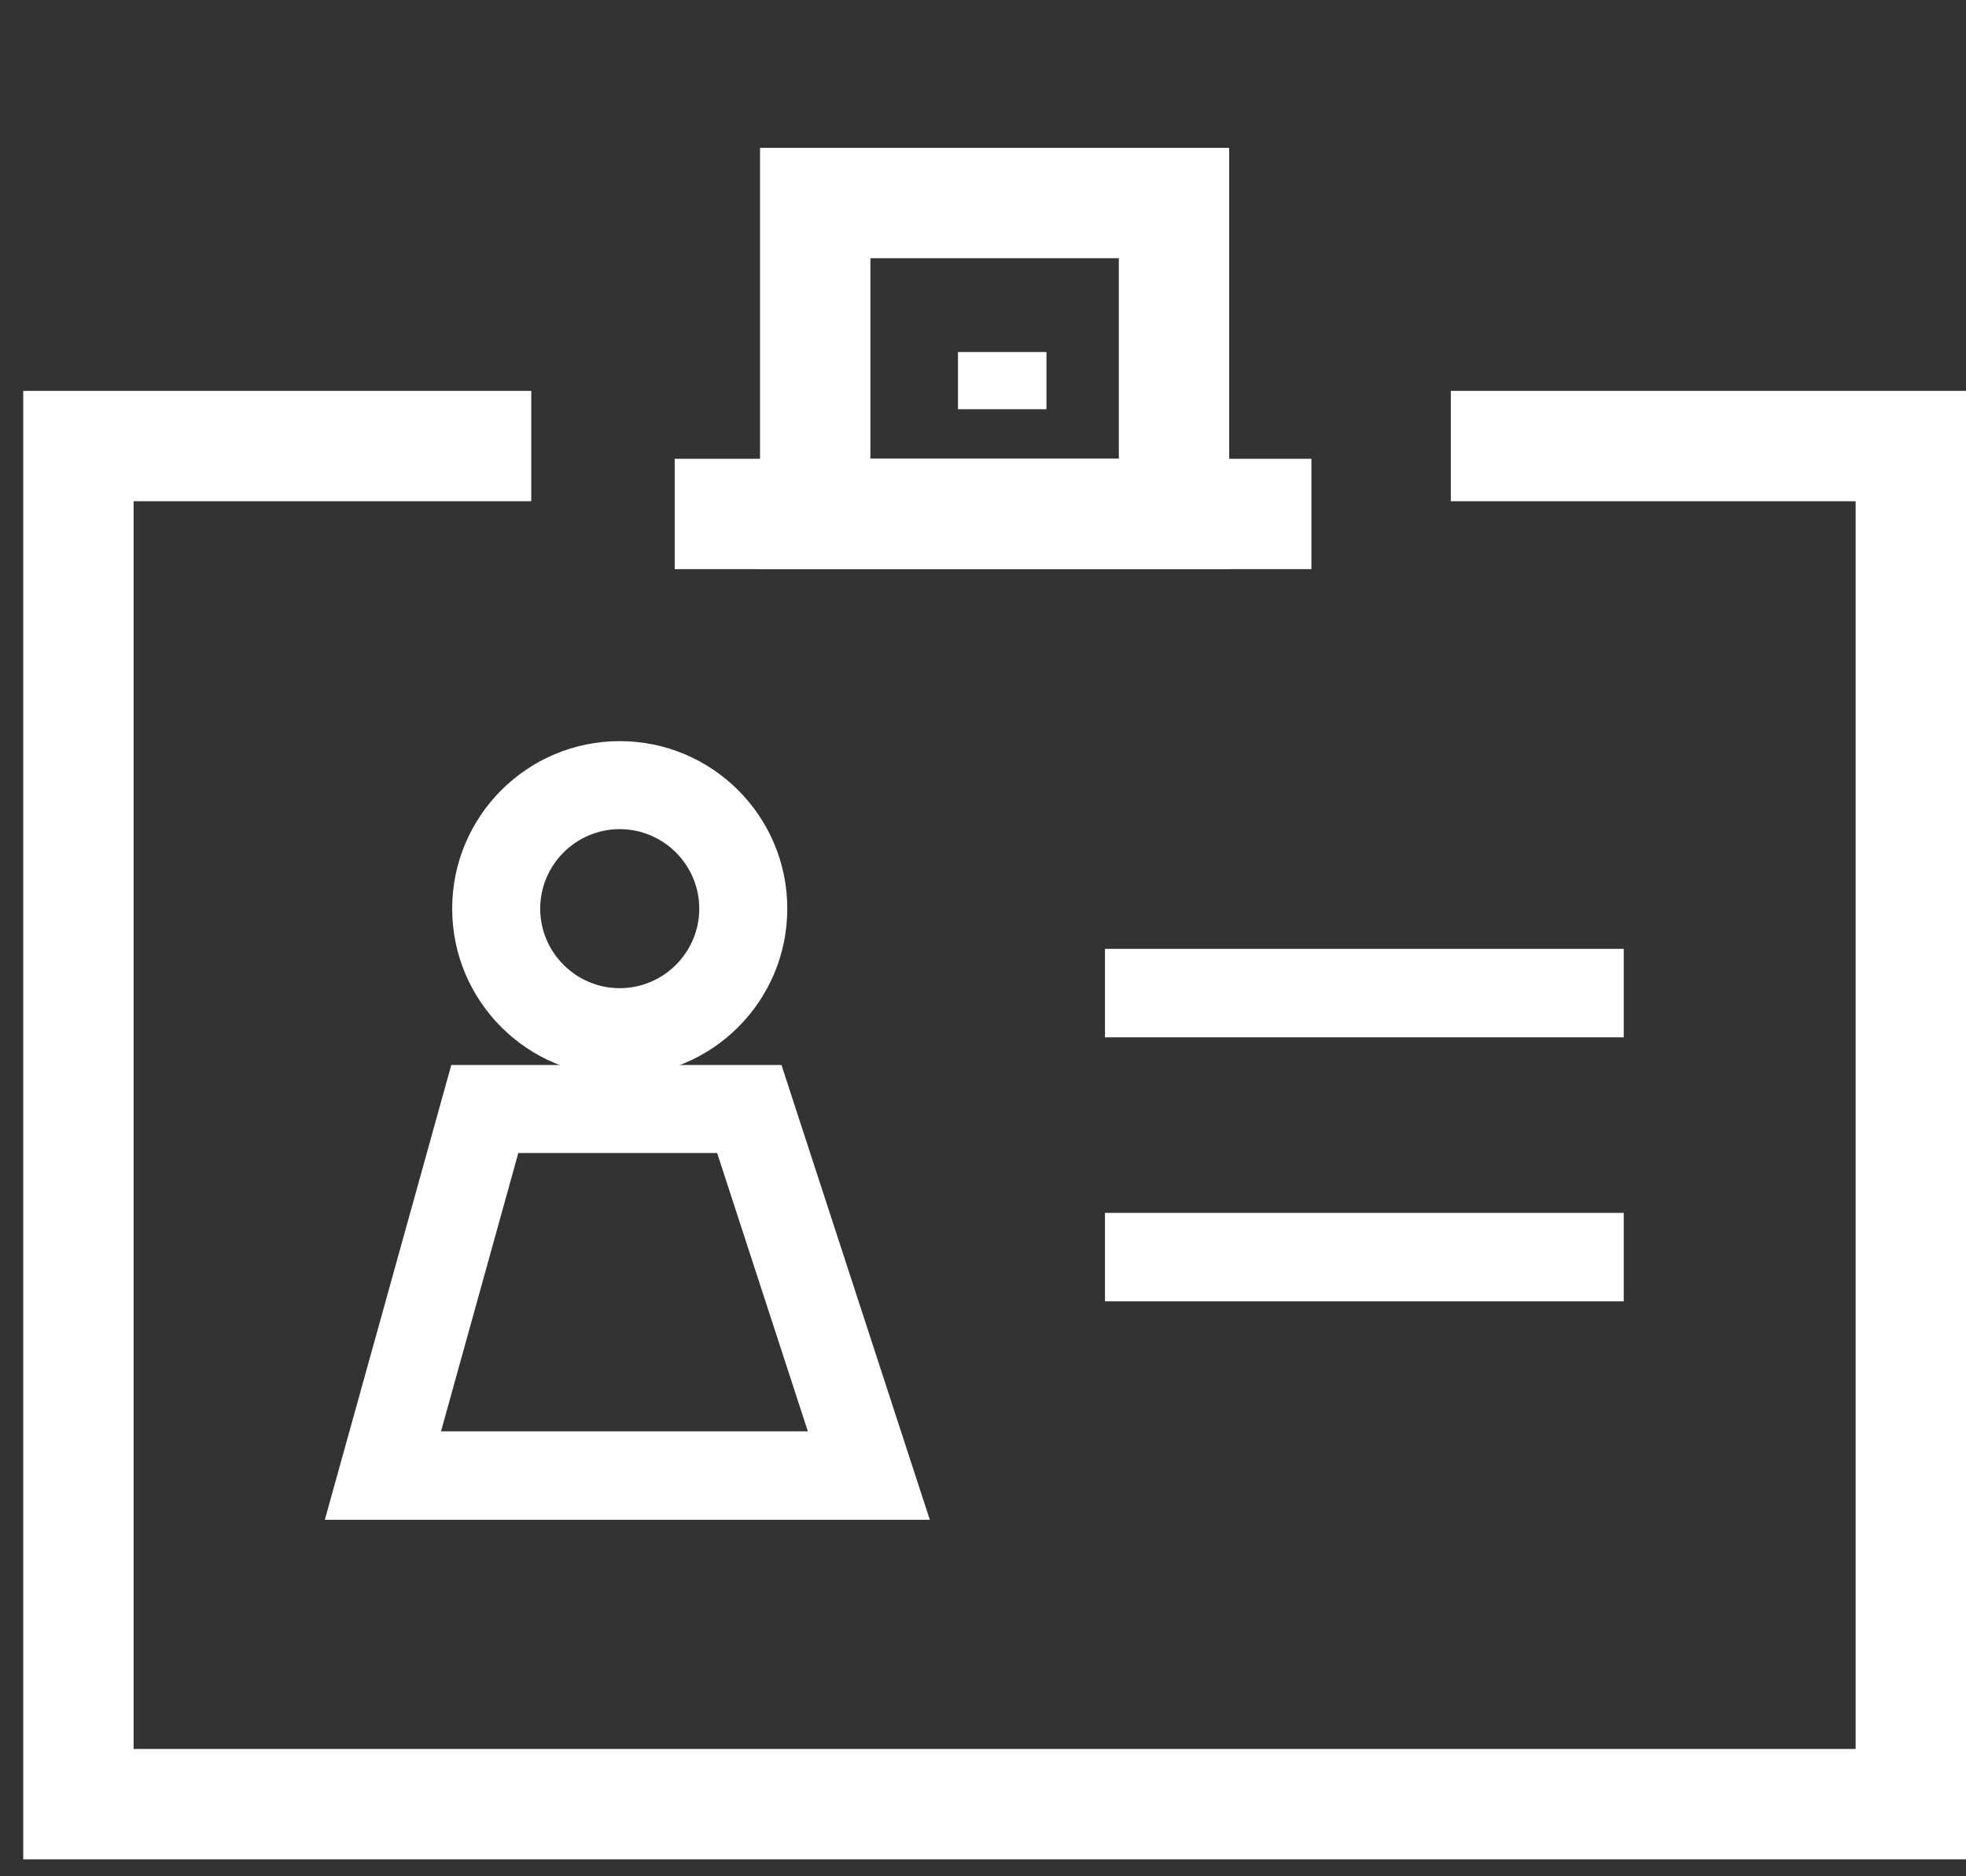
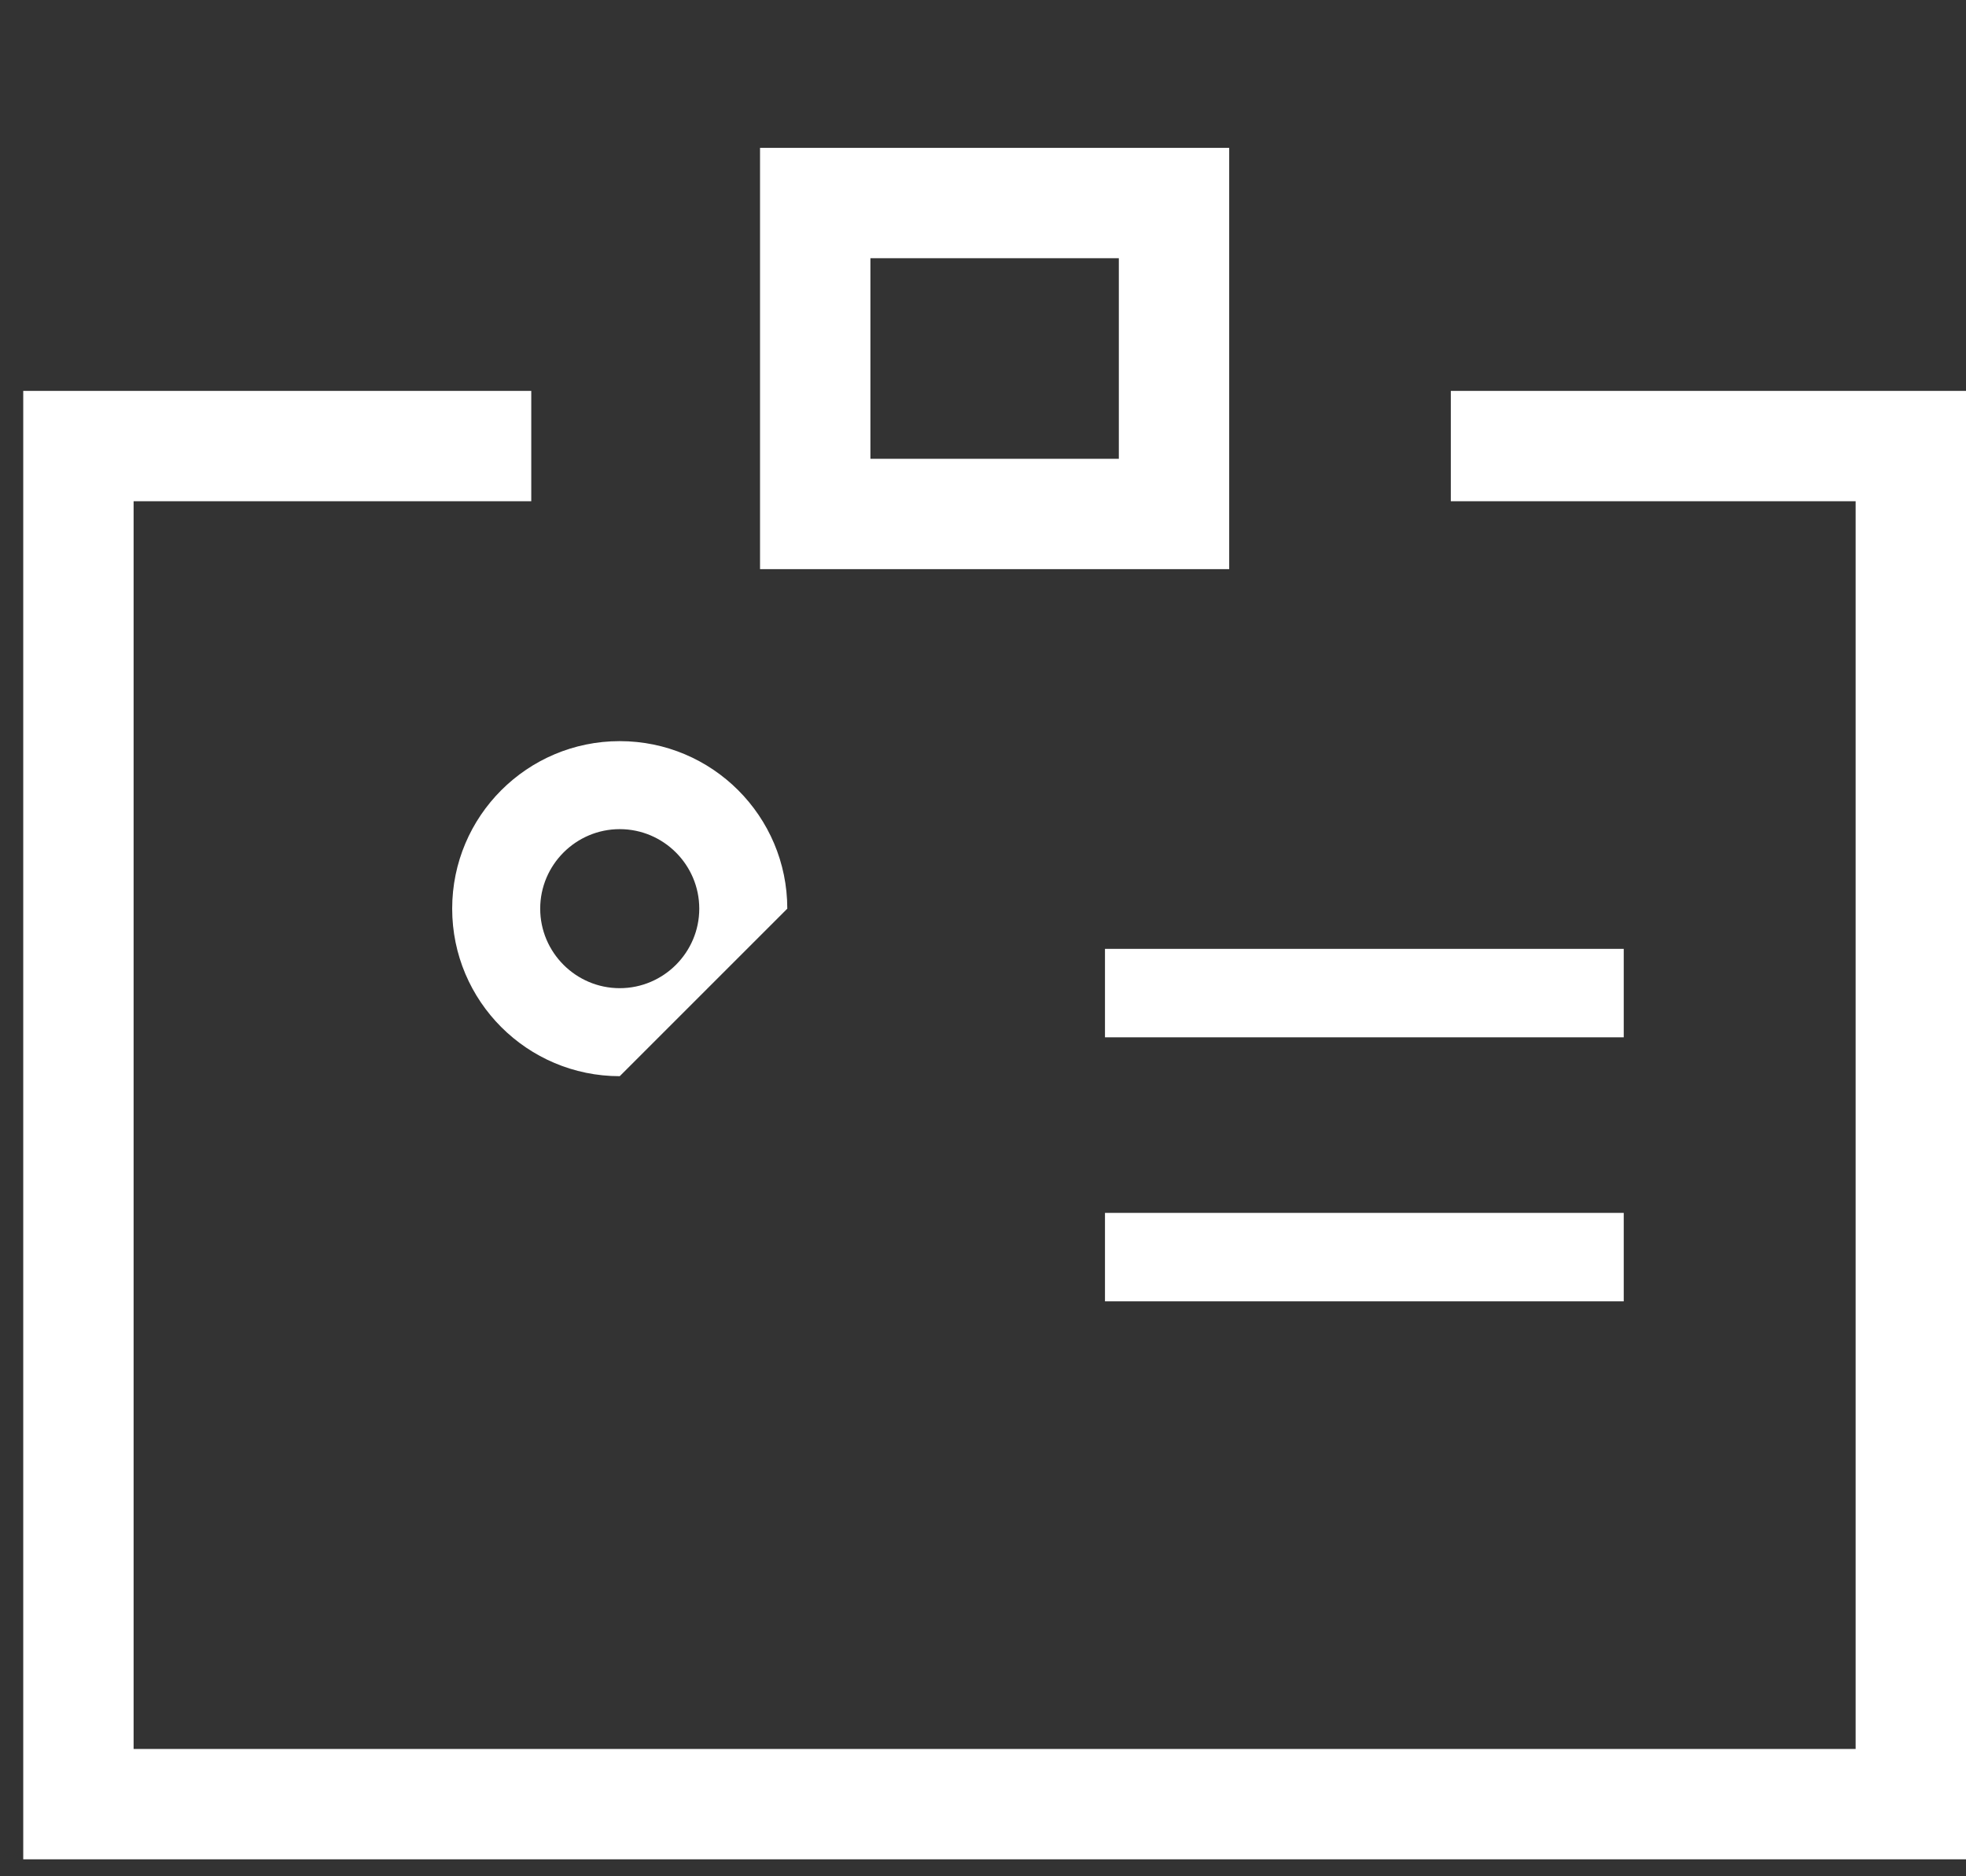
<svg xmlns="http://www.w3.org/2000/svg" version="1.1" id="레이어_1" x="0px" y="0px" viewBox="0 0 44 42" style="enable-background:new 0 0 44 42;" xml:space="preserve">
  <rect x="0" y="0" width="44" height="42" fill="#333333" stroke="none" />
  <style type="text/css">
	.st0{fill:#FFFFFF;}
</style>
  <polygon class="st0" points="44,41.62 0.52,41.62 0.52,8.75 11.89,8.75 11.89,11.22 2.99,11.22 2.99,39.15 41.53,39.15 41.53,11.22   32.47,11.22 32.47,8.75 44,8.75 " />
-   <path class="st0" d="M13.87,24.09c-2.07,0-3.75-1.68-3.75-3.75c0-2.07,1.68-3.75,3.75-3.75c2.07,0,3.75,1.68,3.75,3.75  C17.62,22.41,15.94,24.09,13.87,24.09z M13.87,18.56c-0.98,0-1.78,0.8-1.78,1.78c0,0.98,0.8,1.78,1.78,1.78  c0.98,0,1.78-0.8,1.78-1.78C15.65,19.36,14.85,18.56,13.87,18.56z" />
-   <path class="st0" d="M20.81,34.02H7.27l2.83-10.18h7.39L20.81,34.02z M9.87,32.04h8.21l-2.03-6.23h-4.45L9.87,32.04z" />
+   <path class="st0" d="M13.87,24.09c-2.07,0-3.75-1.68-3.75-3.75c0-2.07,1.68-3.75,3.75-3.75c2.07,0,3.75,1.68,3.75,3.75  z M13.87,18.56c-0.98,0-1.78,0.8-1.78,1.78c0,0.98,0.8,1.78,1.78,1.78  c0.98,0,1.78-0.8,1.78-1.78C15.65,19.36,14.85,18.56,13.87,18.56z" />
  <rect x="24.73" y="21.24" class="st0" width="11.61" height="1.98" />
  <rect x="24.73" y="27.15" class="st0" width="11.61" height="1.98" />
  <path class="st0" d="M27.51,12.74h-10.5V3.31h10.5V12.74z M19.48,10.27h5.56V5.78h-5.56V10.27z" />
-   <rect x="21.44" y="7.88" class="st0" width="1.98" height="1.28" />
-   <rect x="15.1" y="10.27" class="st0" width="14.25" height="2.47" />
</svg>